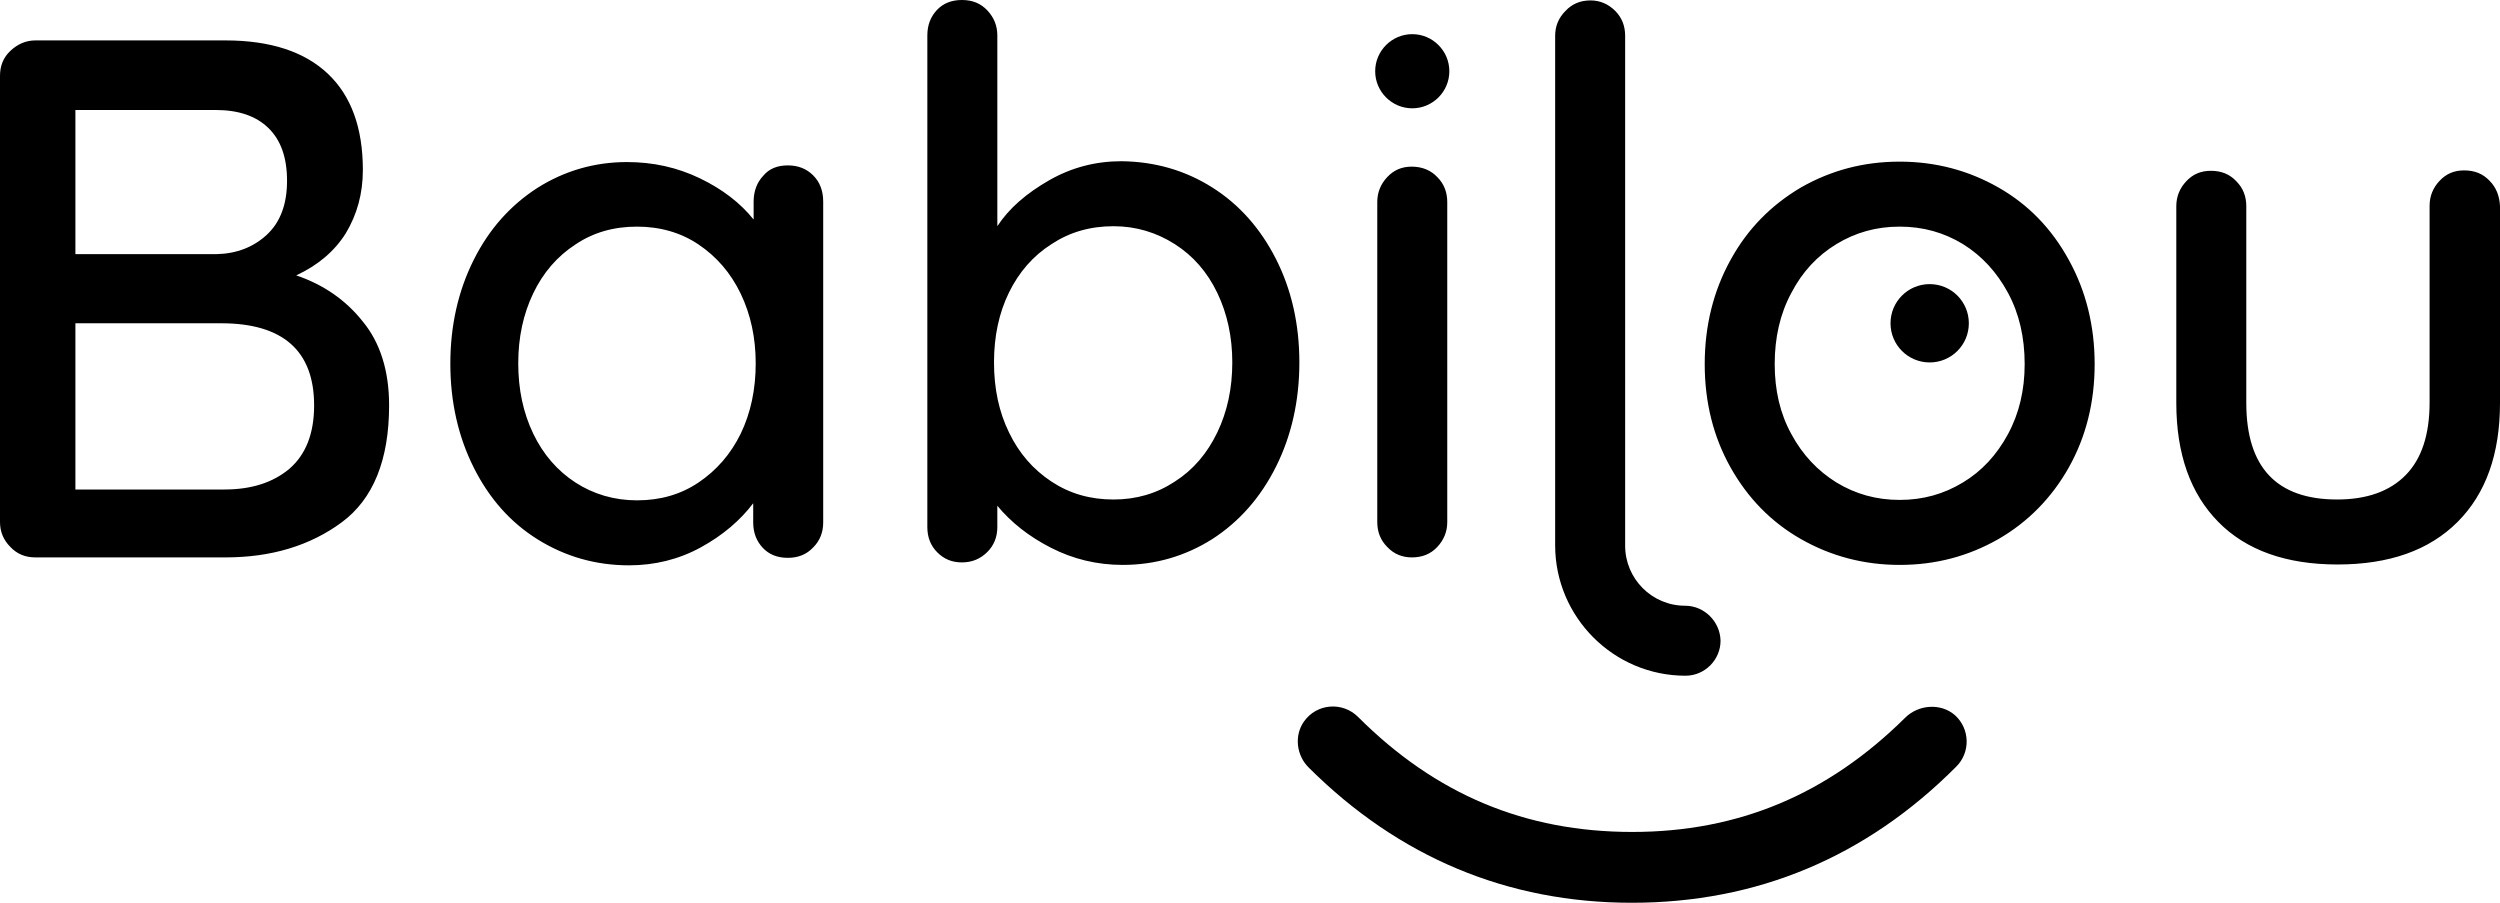
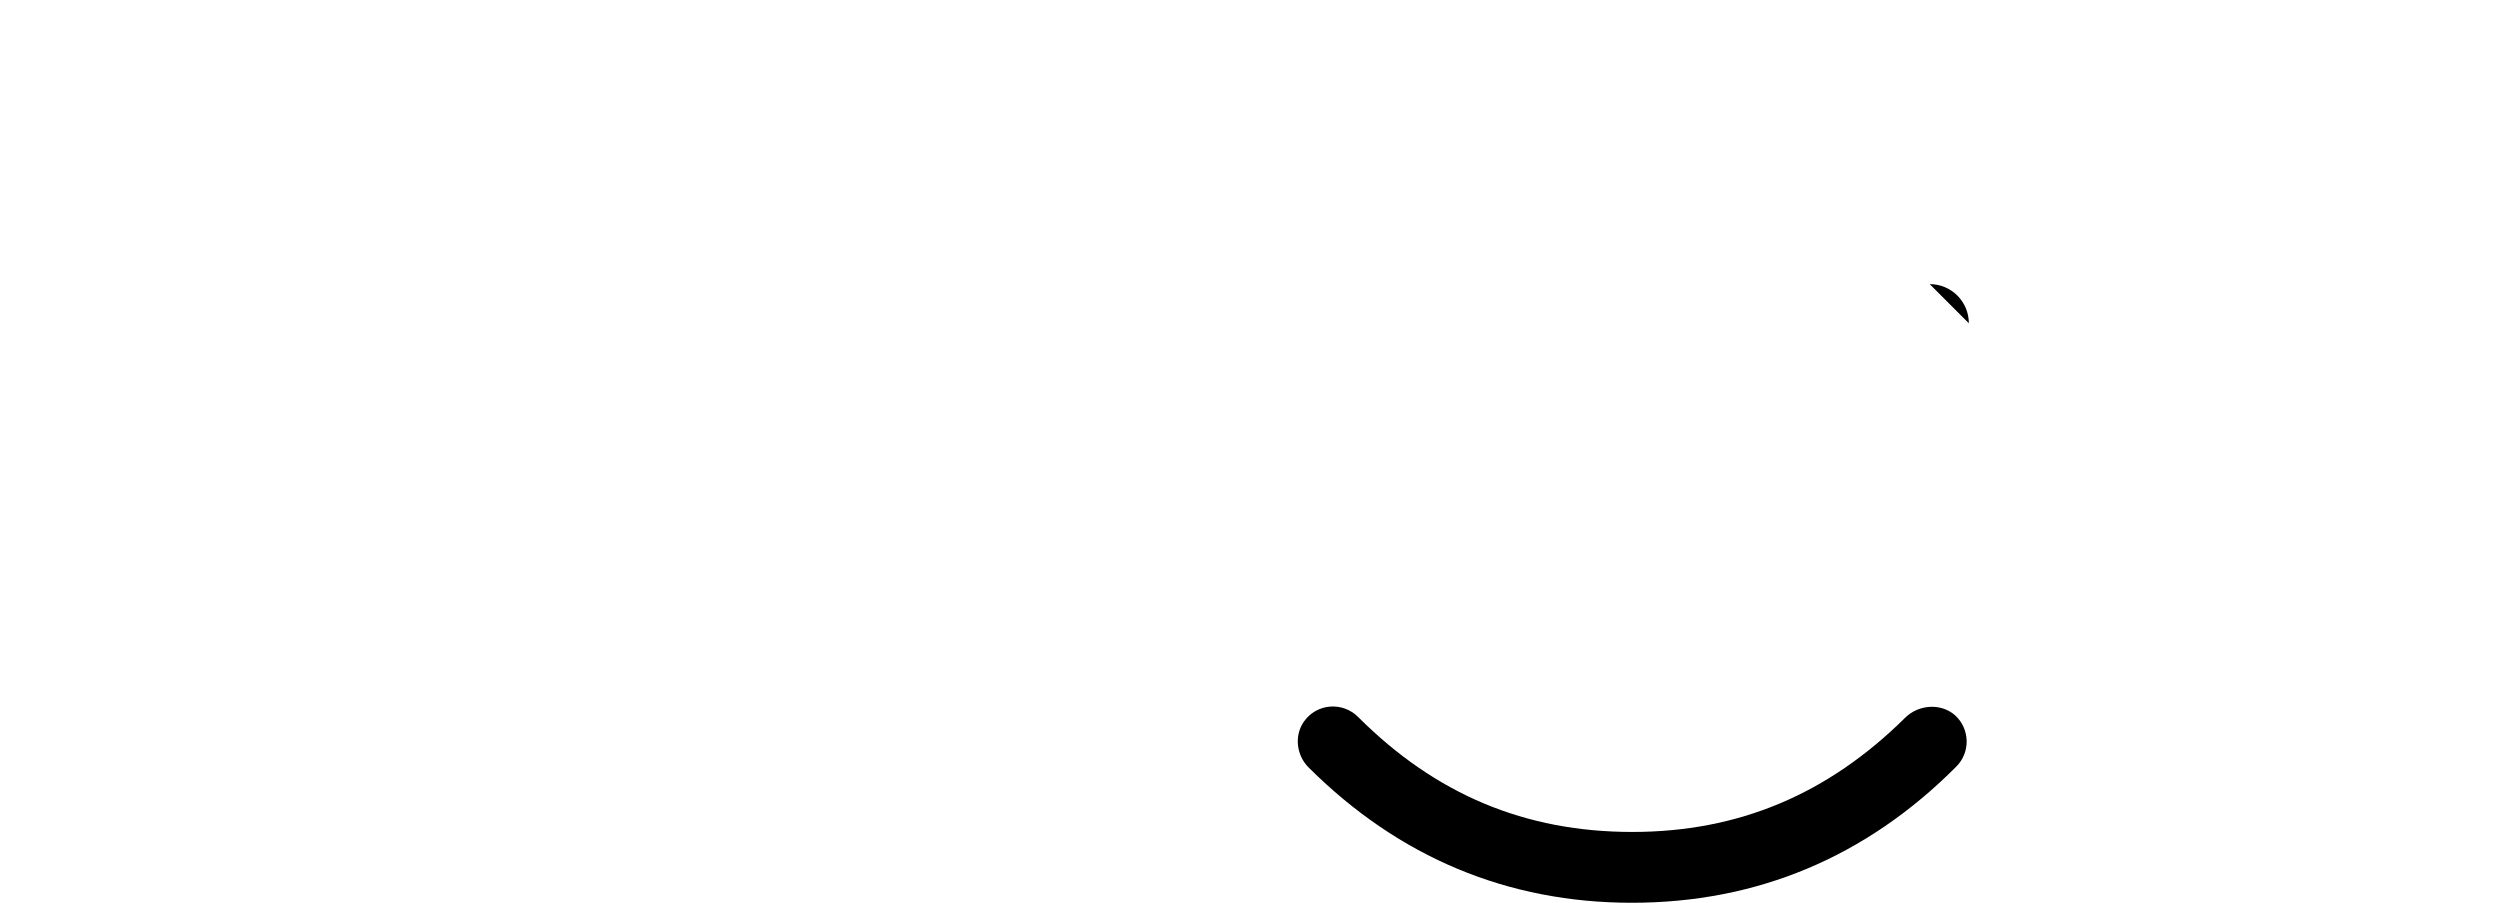
<svg xmlns="http://www.w3.org/2000/svg" xml:space="preserve" width="600.1" height="216.7" viewBox="0 0 600.1 216.7">
-   <path d="M347.9 17.1c0 4.9-4 8.9-8.9 8.9s-8.9-4-8.9-8.9 4-8.9 8.9-8.9 8.9 4 8.9 8.9M69.5 112.5c3.9-3.4 5.9-8.4 5.9-15.2 0-13.1-7.5-19.7-22.3-19.7h-35v39.9h35.8c6.5 0 11.7-1.7 15.6-5M18.1 61H52c4.8-.1 8.9-1.7 12.1-4.7q4.8-4.5 4.8-12.9c0-5.6-1.5-9.8-4.5-12.7s-7.2-4.3-12.7-4.3H18.1Zm53 5.1c6.5 2.2 11.9 5.9 16 11.1 4.2 5.1 6.3 11.9 6.3 20.1 0 13.1-3.8 22.5-11.4 28.1q-11.4 8.4-27.9 8.4H8.5c-2.4 0-4.4-.8-6-2.5-1.7-1.7-2.5-3.7-2.5-6V18.2c0-2.4.8-4.4 2.5-6s3.7-2.5 6-2.5h45.6c10.8 0 19 2.7 24.6 8q8.4 7.95 8.4 23.1c0 5.7-1.4 10.7-4.1 15.2-2.7 4.3-6.7 7.7-11.9 10.1m106.7 38c2.4-5 3.6-10.6 3.6-16.9 0-6.1-1.2-11.7-3.6-16.7s-5.8-8.9-10.1-11.8-9.3-4.3-14.8-4.3c-5.6 0-10.5 1.4-14.8 4.3-4.3 2.8-7.7 6.7-10.1 11.7q-3.6 7.5-3.6 16.8c0 6.3 1.2 11.9 3.6 16.9s5.8 8.9 10.1 11.7 9.3 4.3 14.8 4.3c5.6 0 10.5-1.4 14.8-4.3s7.7-6.8 10.1-11.7m11.3-64.4c2.5 0 4.5.8 6.1 2.4q2.4 2.4 2.4 6.3v77q0 3.6-2.4 6c-1.6 1.7-3.6 2.5-6.1 2.5q-3.75 0-6-2.4c-1.5-1.6-2.3-3.6-2.3-6.1v-4.6c-3.1 4.1-7.3 7.7-12.6 10.6s-11.1 4.3-17.2 4.3c-8 0-15.3-2.1-21.9-6.2s-11.7-9.9-15.4-17.3-5.6-15.7-5.6-24.9 1.9-17.5 5.6-24.9 8.8-13.1 15.3-17.3c6.5-4.1 13.7-6.2 21.5-6.2 6.3 0 12.1 1.3 17.5 3.9q8.1 3.9 12.9 9.9v-4.3c0-2.5.8-4.6 2.3-6.2 1.4-1.7 3.4-2.5 5.9-2.5m103.1 64.1q3.6-7.5 3.6-16.8c0-6.1-1.2-11.7-3.6-16.7q-3.6-7.5-10.2-11.7c-4.4-2.8-9.3-4.3-14.7-4.3-5.6 0-10.5 1.4-14.9 4.3-4.4 2.8-7.8 6.7-10.2 11.6q-3.6 7.35-3.6 16.8t3.6 16.8c2.4 5 5.8 8.9 10.2 11.8s9.3 4.3 14.9 4.3c5.4 0 10.3-1.4 14.7-4.3 4.4-2.8 7.8-6.8 10.2-11.8M291 45c6.5 4.1 11.6 9.9 15.3 17.2s5.6 15.6 5.6 24.8-1.9 17.6-5.6 25q-5.55 11.1-15.3 17.4c-6.5 4.1-13.7 6.2-21.5 6.2-6.2 0-11.9-1.4-17.2-4.1s-9.6-6.1-12.9-10.1v5.1q0 3.6-2.4 6c-1.6 1.6-3.6 2.5-6.1 2.5-2.4 0-4.3-.8-5.9-2.4s-2.4-3.6-2.4-6.1V8.5c0-2.5.8-4.5 2.3-6.1q2.25-2.4 6-2.4c2.5 0 4.5.8 6.1 2.5q2.4 2.55 2.4 6v45.8c2.8-4.3 7-7.9 12.4-11s11.2-4.6 17.4-4.6c8.1.1 15.3 2.2 21.8 6.3m47.9-5c-2.4 0-4.3.8-5.9 2.5q-2.4 2.55-2.4 6v76.8q0 3.6 2.4 6c1.6 1.7 3.6 2.5 5.9 2.5 2.5 0 4.5-.8 6.1-2.5q2.4-2.55 2.4-6V48.5q0-3.6-2.4-6c-1.5-1.6-3.6-2.5-6.1-2.5M482 104.2c2.7-5 4-10.6 4-16.8 0-6.4-1.3-12.1-4-17.1q-4.05-7.5-10.8-11.7c-4.6-2.8-9.6-4.2-15.2-4.2s-10.6 1.4-15.2 4.2q-6.9 4.2-10.8 11.7c-2.7 5-4 10.7-4 17.1 0 6.3 1.3 11.9 4 16.8 2.7 5 6.3 8.8 10.8 11.6 4.6 2.8 9.6 4.2 15.2 4.2s10.6-1.4 15.2-4.2c4.5-2.7 8.1-6.6 10.8-11.6M479.7 45c7.2 4.1 12.8 9.9 16.9 17.4 4.1 7.4 6.2 15.8 6.2 25s-2.1 17.5-6.2 24.8-9.8 13.1-16.9 17.2c-7.2 4.1-15 6.2-23.7 6.2-8.6 0-16.5-2.1-23.7-6.2s-12.8-9.9-16.9-17.2-6.2-15.6-6.2-24.8 2.1-17.6 6.2-25c4.1-7.5 9.8-13.2 16.9-17.4 7.2-4.1 15-6.2 23.7-6.2 8.6 0 16.5 2.1 23.7 6.2m117.9-1.6c-1.6-1.7-3.6-2.5-6.1-2.5-2.4 0-4.3.8-5.9 2.5q-2.4 2.55-2.4 6v47.2q0 11.55-5.7 17.4c-3.8 3.9-9.3 5.9-16.5 5.9-14.5 0-21.8-7.7-21.8-23.2V49.5q0-3.6-2.4-6c-1.6-1.7-3.6-2.5-6.1-2.5-2.4 0-4.3.8-5.9 2.5q-2.4 2.55-2.4 6v47.2c0 12.3 3.4 21.8 10.1 28.6s16.3 10.2 28.6 10.2q18.6 0 28.8-10.2c6.8-6.8 10.2-16.3 10.2-28.6V49.5c-.1-2.4-.9-4.5-2.5-6.1m-193.1 102c-8 0-14.4-6.5-14.4-14.4V8.6q0-3.6-2.4-6C386.1 1 384.1.1 381.8.1c-2.4 0-4.4.8-6 2.5-1.7 1.7-2.5 3.7-2.5 6v122.3c0 17.2 14 31.3 31.3 31.3 4.6 0 8.4-3.8 8.4-8.4-.1-4.6-3.9-8.4-8.5-8.4" style="fill:#000;fill-opacity:1" />
-   <path d="M391.7 216.7c-29.8 0-55.9-10.9-77.5-32.4-3-2.9-3.6-7.7-1.2-11.1 3.1-4.4 9.3-4.8 13-1.1 18.6 18.6 40.1 27.6 65.8 27.6 25.5 0 46.9-9 65.5-27.4 3.2-3.2 8.6-3.6 12-.6 3.6 3.3 3.7 8.9.3 12.3-21.7 21.8-47.9 32.7-77.9 32.7m80.9-139.1c0-5.2-4.2-9.4-9.4-9.4s-9.4 4.2-9.4 9.4 4.2 9.4 9.4 9.4 9.4-4.2 9.4-9.4" style="fill:#000;fill-opacity:1" />
+   <path d="M391.7 216.7c-29.8 0-55.9-10.9-77.5-32.4-3-2.9-3.6-7.7-1.2-11.1 3.1-4.4 9.3-4.8 13-1.1 18.6 18.6 40.1 27.6 65.8 27.6 25.5 0 46.9-9 65.5-27.4 3.2-3.2 8.6-3.6 12-.6 3.6 3.3 3.7 8.9.3 12.3-21.7 21.8-47.9 32.7-77.9 32.7m80.9-139.1c0-5.2-4.2-9.4-9.4-9.4" style="fill:#000;fill-opacity:1" />
</svg>